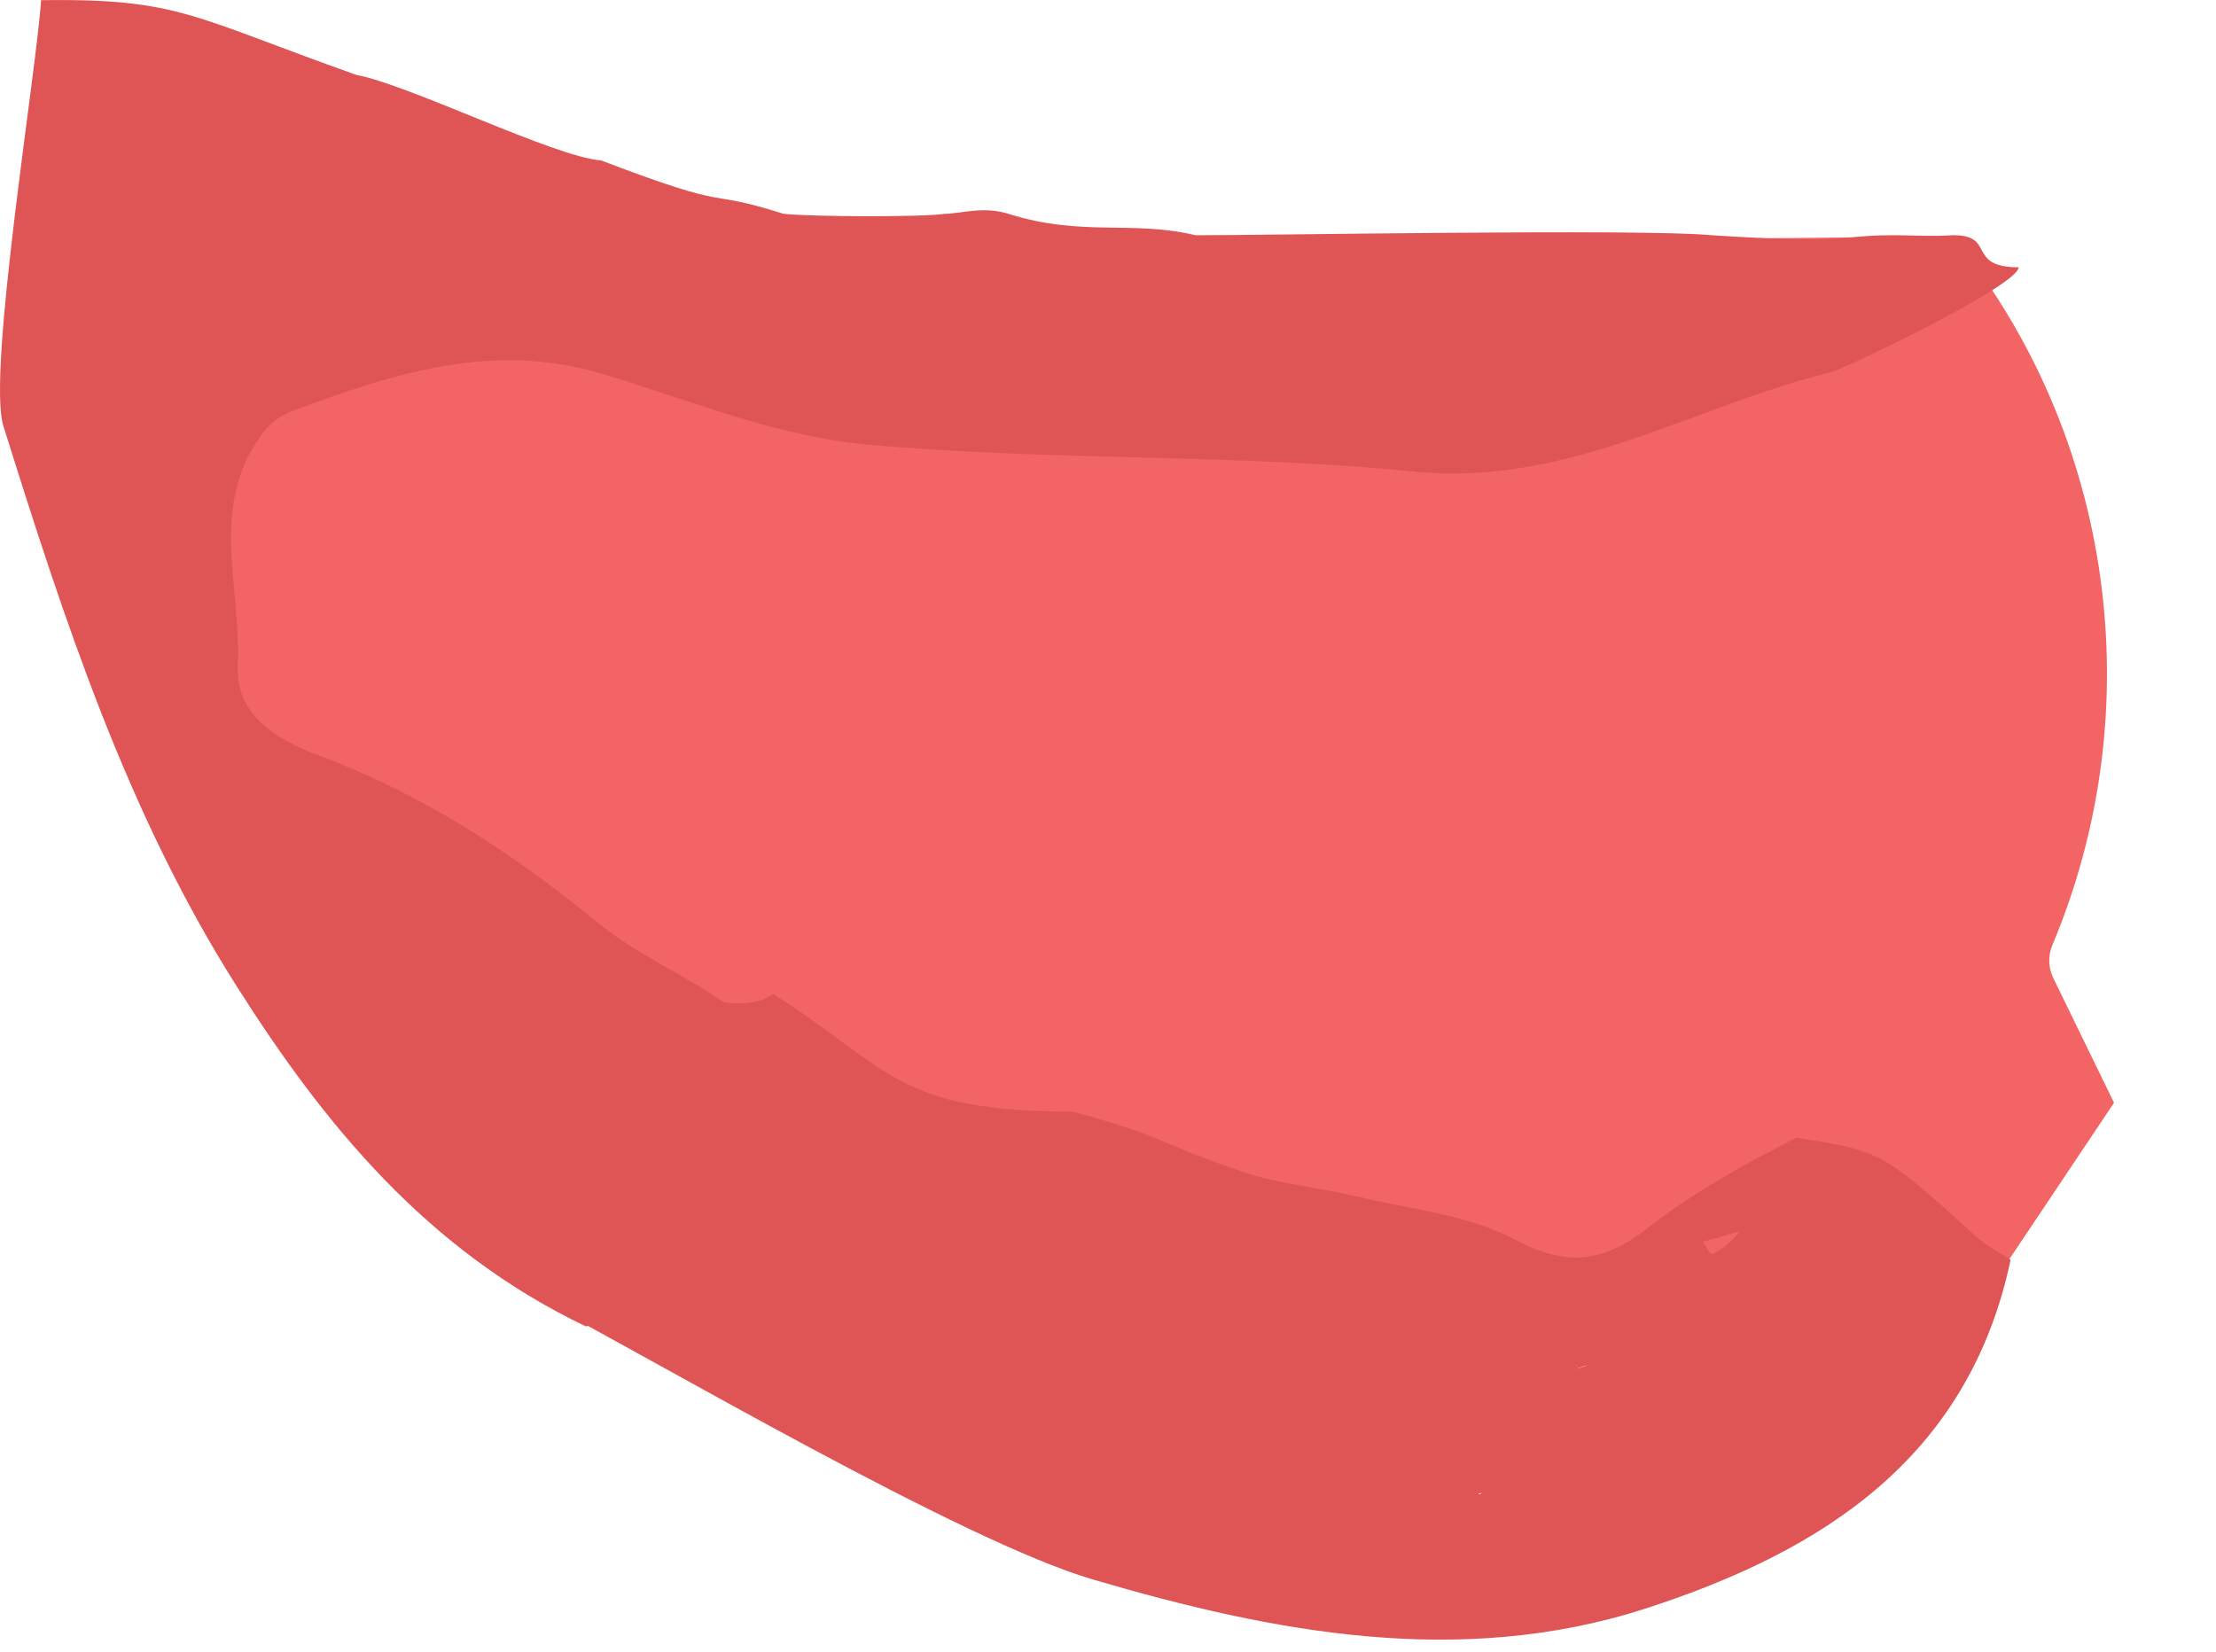
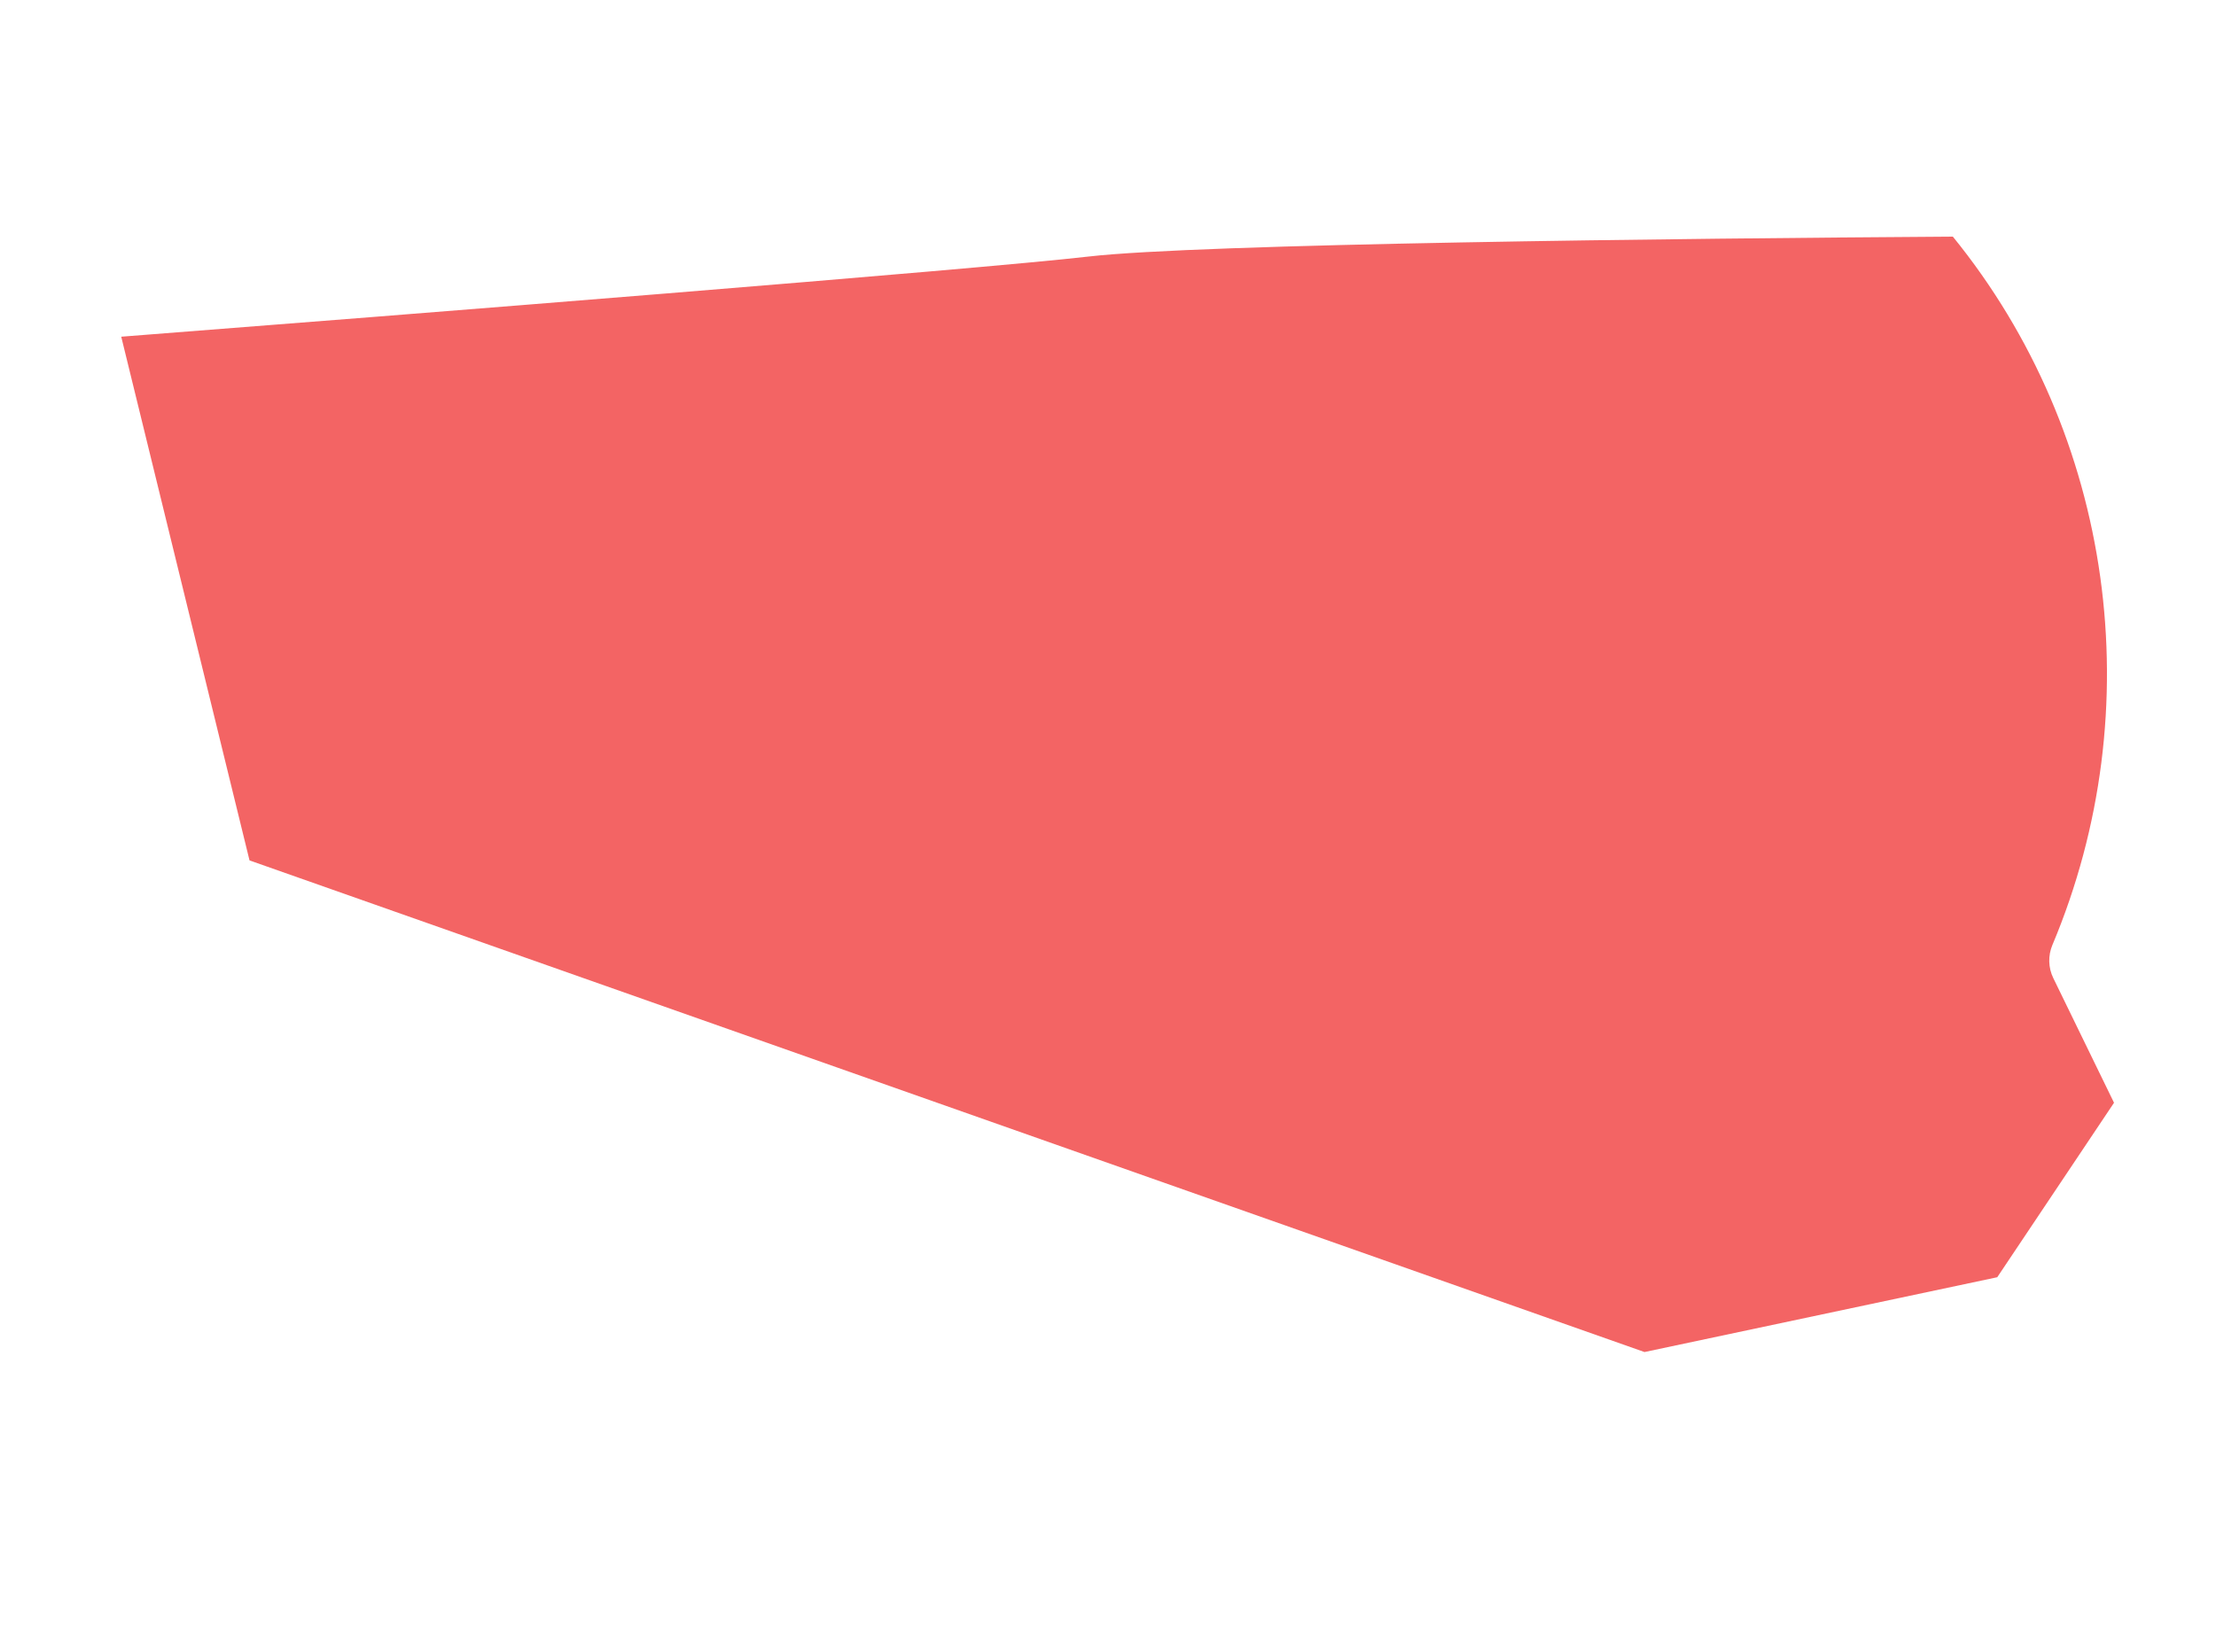
<svg xmlns="http://www.w3.org/2000/svg" width="55" height="41" viewBox="0 0 55 41" fill="none">
  <path d="M27.019 6.368C29.779 6.05 41.704 5.918 48.469 5.874C52.47 10.799 53.399 17.609 50.939 23.459C50.829 23.72 50.836 24.02 50.96 24.276L52.469 27.374L49.571 31.705L40.816 33.562L6.193 21.358L3.009 8.358C9.863 7.827 24.26 6.687 27.019 6.368Z" fill="#F36464" />
-   <path d="M49.902 31.274C48.857 36.205 45.22 38.506 40.874 39.919C36.245 41.423 31.595 40.52 27.131 39.21C23.872 38.254 16.312 33.794 13.091 32.102C13.297 31.334 15.112 27.4 15.478 27.061C17.14 25.527 12.582 26.163 14.284 24.674C15.396 23.703 17.988 25.518 19.193 24.675C22.111 26.532 22.244 27.593 26.621 27.593C29.009 28.242 28.605 28.326 30.853 29.091C31.748 29.395 32.719 29.473 33.645 29.694C34.979 30.014 36.422 30.147 37.6 30.771C38.909 31.465 39.807 31.335 40.909 30.473C42.051 29.578 43.345 28.878 44.585 28.242C46.721 28.582 46.718 28.585 49.044 30.694C49.297 30.924 49.615 31.083 49.902 31.274ZM36.772 37.058C36.715 37.074 36.658 37.089 36.367 37.216C36.221 37.321 36.123 37.46 35.756 37.653C35.508 37.825 35.261 37.997 34.796 38.303C34.805 38.492 34.814 38.68 34.823 38.868C34.891 38.639 33.26 36.995 33.645 36.746C33.894 36.576 35.888 36.634 36.367 36.348C36.511 36.243 36.565 37.292 36.772 37.058ZM39.429 33.879C39.371 33.893 39.313 33.907 39.103 33.986C39.16 33.97 39.216 33.955 39.429 33.879ZM43.182 30.565C42.877 30.651 42.571 30.738 42.266 30.824C42.338 30.932 42.449 31.143 42.475 31.133C42.689 31.051 42.887 30.927 43.182 30.565Z" fill="#DF5555" />
-   <path d="M50.102 6.635C50.093 7.092 45.77 9.159 45.44 9.24C42.007 10.084 38.917 12.088 35.103 11.707C30.589 11.255 26.011 11.448 21.491 11.033C19.264 10.829 17.095 9.921 14.918 9.272C12.203 8.463 9.71 9.284 7.223 10.216C6.985 10.305 6.744 10.475 6.585 10.672C5.136 12.471 6.002 14.572 5.901 16.534C5.838 17.746 6.882 18.37 7.893 18.746C10.477 19.706 12.714 21.166 14.847 22.912C16.306 24.106 18.248 24.614 19.45 26.299C19.839 26.844 21.048 26.805 22.091 27.044C21.644 27.737 21.015 28.448 20.324 29.094C19.263 30.087 18.217 31.112 17.052 31.969C16.401 32.448 15.522 32.615 14.543 32.927C10.584 31.032 8.032 27.894 5.851 24.445C3.142 20.162 1.585 15.362 0.083 10.571C-0.329 9.258 0.922 1.659 1.019 0.003C4.444 -0.038 4.733 0.399 8.846 1.86C10.139 2.097 13.77 3.9 14.918 3.982C18.397 5.308 17.337 4.641 19.45 5.308C20.217 5.385 22.969 5.389 23.438 5.308C23.826 5.31 24.395 5.108 25.03 5.308C26.85 5.884 28.099 5.462 29.673 5.839C30.926 5.848 40.833 5.671 42.476 5.839C46.063 6.066 45.51 5.846 46.969 5.839C47.393 5.837 47.969 5.874 48.469 5.839C49.547 5.829 48.792 6.634 50.102 6.635Z" fill="#DF5555" />
</svg>